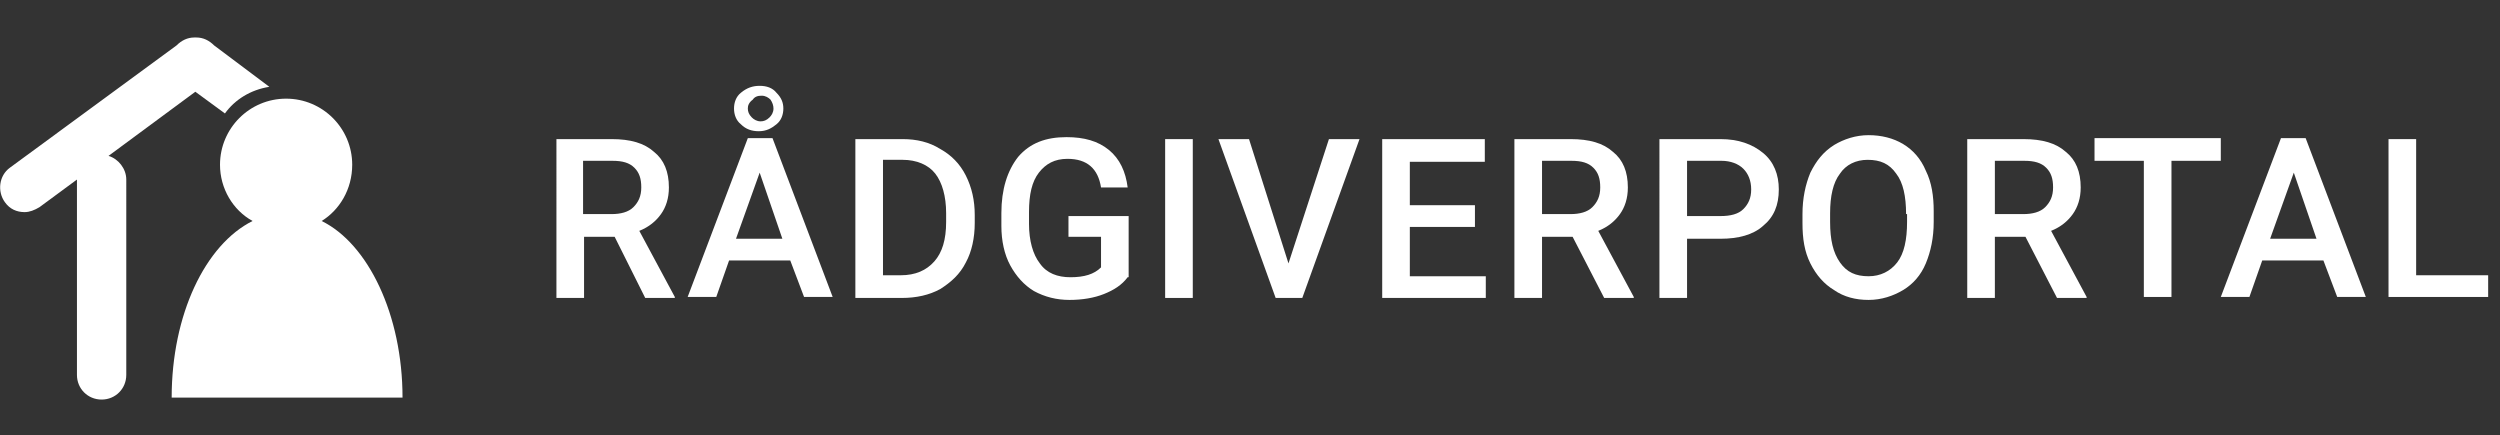
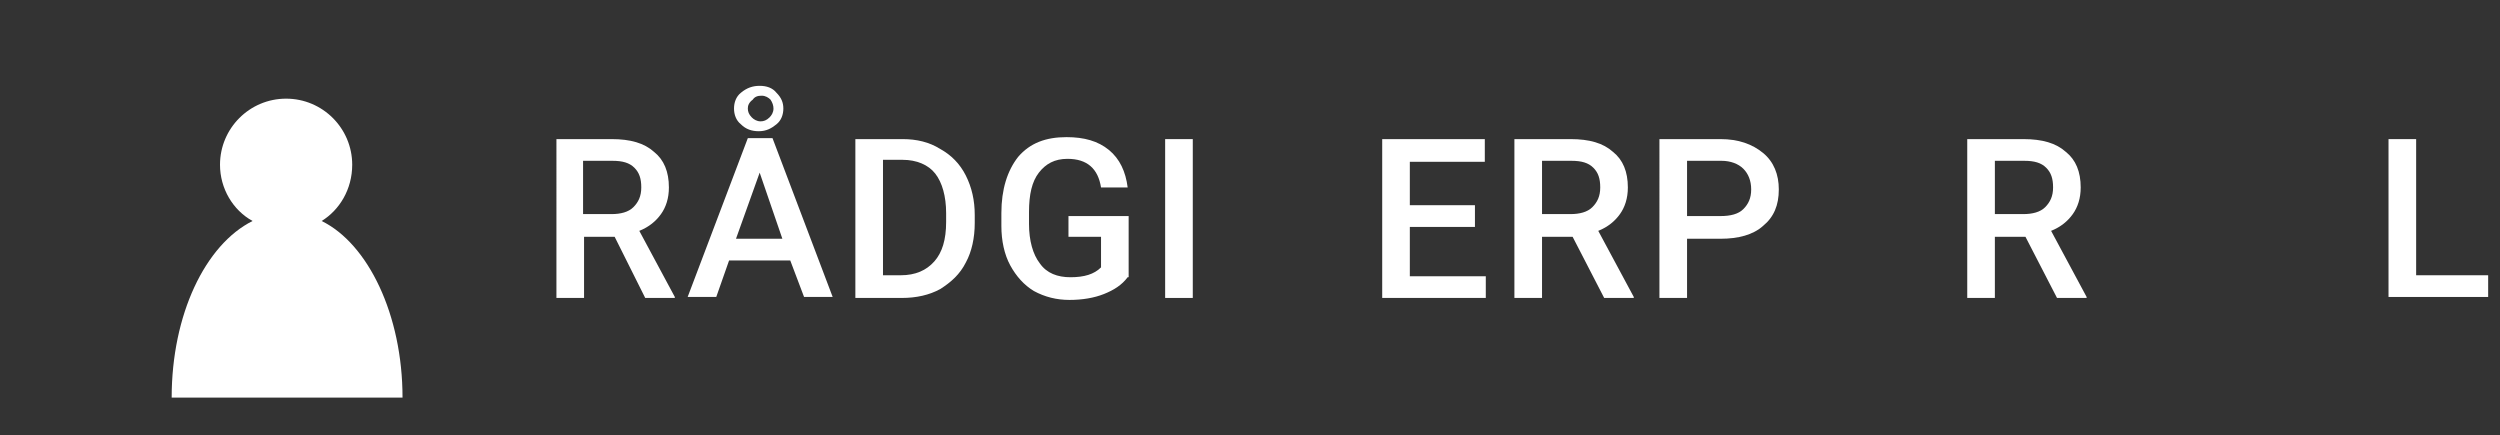
<svg xmlns="http://www.w3.org/2000/svg" version="1.1" id="Lag_1" x="0px" y="0px" viewBox="0 0 253.4 44.1" style="enable-background:new 0 0 253.4 44.1;" xml:space="preserve">
  <rect x="0" y="0" width="253.4" height="44.1" fill="#333333" stroke="none" />
  <style type="text/css">
	.st0{fill:#FFFFFF;}
</style>
-   <path id="XMLID_43_" class="st0" d="M27.3,8.8l-5.6-4.2c-0.5-0.5-1.1-0.8-1.8-0.8c0,0-0.1,0-0.1,0c0,0-0.1,0-0.1,0  c-0.7,0-1.3,0.3-1.8,0.8L1,17c-1.1,0.8-1.3,2.4-0.5,3.5c0.5,0.7,1.2,1,2,1c0.5,0,1-0.2,1.5-0.5l3.8-2.8c0,0,0,0,0,0v19.8  c0,1.4,1.1,2.5,2.5,2.5c1.4,0,2.5-1.1,2.5-2.5V18.2c0-1.1-0.8-2.1-1.8-2.4l8.8-6.5l3,2.2C23.8,10.1,25.4,9.1,27.3,8.8" />
  <path id="XMLID_42_" class="st0" d="M35.7,16.7c0-3.7-3-6.7-6.7-6.7c-3.7,0-6.7,3-6.7,6.7c0,2.4,1.3,4.6,3.3,5.7  c-4.8,2.4-8.2,9.5-8.2,17.9h23.4c0-8.4-3.5-15.6-8.2-17.9C34.4,21.3,35.7,19.2,35.7,16.7" />
  <g id="XMLID_3_">
    <path id="XMLID_39_" class="st0" d="M62.3,24h-3.1v6.2h-2.8V14.1H62c1.9,0,3.3,0.4,4.3,1.3c1,0.8,1.5,2,1.5,3.6   c0,1.1-0.3,2-0.8,2.7c-0.5,0.7-1.2,1.3-2.2,1.7l3.6,6.7v0.1h-3L62.3,24z M59.2,21.7H62c0.9,0,1.7-0.2,2.2-0.7   c0.5-0.5,0.8-1.1,0.8-2c0-0.9-0.2-1.5-0.7-2c-0.5-0.5-1.2-0.7-2.2-0.7h-3V21.7z" />
    <path id="XMLID_34_" class="st0" d="M80.1,26.4h-6.2l-1.3,3.7h-2.9l6.1-16.1h2.5l6.1,16.1h-2.9L80.1,26.4z M77,8.7   c0.7,0,1.3,0.2,1.7,0.7c0.5,0.5,0.7,1,0.7,1.6c0,0.6-0.2,1.2-0.7,1.6c-0.5,0.4-1,0.7-1.8,0.7c-0.7,0-1.3-0.2-1.8-0.7   c-0.5-0.4-0.7-1-0.7-1.6c0-0.6,0.2-1.2,0.7-1.6C75.7,8.9,76.3,8.7,77,8.7z M74.6,24.2h4.7l-2.3-6.7L74.6,24.2z M75.8,11   c0,0.3,0.1,0.6,0.4,0.9c0.2,0.2,0.5,0.4,0.9,0.4c0.3,0,0.6-0.1,0.9-0.4c0.2-0.2,0.4-0.5,0.4-0.9c0-0.3-0.1-0.6-0.3-0.9   c-0.2-0.2-0.5-0.4-0.9-0.4c-0.4,0-0.7,0.1-0.9,0.4C75.9,10.4,75.8,10.7,75.8,11z" />
    <path id="XMLID_31_" class="st0" d="M86.7,30.2V14.1h4.8c1.4,0,2.7,0.3,3.8,1c1.1,0.6,2,1.5,2.6,2.7s0.9,2.5,0.9,4v0.8   c0,1.5-0.3,2.9-0.9,4c-0.6,1.2-1.5,2-2.6,2.7c-1.1,0.6-2.4,0.9-3.9,0.9H86.7z M89.5,16.3v11.6h1.8c1.5,0,2.6-0.5,3.4-1.4   c0.8-0.9,1.2-2.2,1.2-4v-0.9c0-1.7-0.4-3.1-1.1-4s-1.9-1.4-3.3-1.4H89.5z" />
    <path id="XMLID_29_" class="st0" d="M114.3,28.1c-0.6,0.8-1.4,1.3-2.4,1.7s-2.2,0.6-3.5,0.6c-1.3,0-2.5-0.3-3.6-0.9   c-1-0.6-1.8-1.5-2.4-2.6c-0.6-1.1-0.9-2.5-0.9-4v-1.3c0-2.4,0.6-4.3,1.7-5.7c1.2-1.4,2.8-2,4.9-2c1.8,0,3.2,0.4,4.3,1.3   c1.1,0.9,1.7,2.2,1.9,3.8h-2.7c-0.3-1.9-1.4-2.9-3.4-2.9c-1.3,0-2.2,0.5-2.9,1.4c-0.7,0.9-1,2.2-1,4v1.2c0,1.7,0.4,3.1,1.1,4   c0.7,1,1.8,1.4,3.1,1.4c1.4,0,2.4-0.3,3.1-1V24h-3.3v-2.1h6.1V28.1z" />
    <path id="XMLID_27_" class="st0" d="M120.9,30.2h-2.8V14.1h2.8V30.2z" />
-     <path id="XMLID_25_" class="st0" d="M130.6,26.7l4.1-12.6h3.1L132,30.2h-2.7l-5.8-16.1h3.1L130.6,26.7z" />
    <path id="XMLID_23_" class="st0" d="M149.5,23h-6.6v5h7.7v2.2h-10.5V14.1h10.4v2.3h-7.6v4.4h6.6V23z" />
    <path id="XMLID_20_" class="st0" d="M159.4,24h-3.1v6.2h-2.8V14.1h5.7c1.9,0,3.3,0.4,4.3,1.3c1,0.8,1.5,2,1.5,3.6   c0,1.1-0.3,2-0.8,2.7c-0.5,0.7-1.2,1.3-2.2,1.7l3.6,6.7v0.1h-3L159.4,24z M156.3,21.7h2.9c0.9,0,1.7-0.2,2.2-0.7   c0.5-0.5,0.8-1.1,0.8-2c0-0.9-0.2-1.5-0.7-2c-0.5-0.5-1.2-0.7-2.2-0.7h-3V21.7z" />
    <path id="XMLID_17_" class="st0" d="M171,24.2v6h-2.8V14.1h6.2c1.8,0,3.2,0.5,4.3,1.4c1.1,0.9,1.6,2.2,1.6,3.7   c0,1.6-0.5,2.8-1.6,3.7c-1,0.9-2.5,1.3-4.3,1.3H171z M171,21.9h3.4c1,0,1.8-0.2,2.3-0.7c0.5-0.5,0.8-1.1,0.8-2   c0-0.9-0.3-1.6-0.8-2.1c-0.5-0.5-1.3-0.8-2.2-0.8H171V21.9z" />
-     <path id="XMLID_14_" class="st0" d="M196,22.5c0,1.6-0.3,3-0.8,4.2c-0.5,1.2-1.3,2.1-2.3,2.7c-1,0.6-2.2,1-3.5,1   c-1.3,0-2.5-0.3-3.5-1c-1-0.6-1.8-1.5-2.4-2.7c-0.6-1.2-0.8-2.5-0.8-4.1v-0.9c0-1.6,0.3-3,0.8-4.2c0.6-1.2,1.3-2.1,2.4-2.8   c1-0.6,2.2-1,3.5-1s2.5,0.3,3.5,0.9c1,0.6,1.8,1.5,2.3,2.7c0.6,1.2,0.8,2.6,0.8,4.1V22.5z M193.2,21.7c0-1.8-0.3-3.2-1-4.1   c-0.7-1-1.6-1.4-2.9-1.4c-1.2,0-2.2,0.5-2.8,1.4c-0.7,0.9-1,2.3-1,4v0.9c0,1.8,0.3,3.1,1,4.1c0.7,1,1.6,1.4,2.9,1.4   c1.2,0,2.2-0.5,2.9-1.4c0.7-0.9,1-2.3,1-4.1V21.7z" />
    <path id="XMLID_11_" class="st0" d="M205.3,24h-3.1v6.2h-2.8V14.1h5.7c1.9,0,3.3,0.4,4.3,1.3c1,0.8,1.5,2,1.5,3.6   c0,1.1-0.3,2-0.8,2.7c-0.5,0.7-1.2,1.3-2.2,1.7l3.6,6.7v0.1h-3L205.3,24z M202.2,21.7h2.9c0.9,0,1.7-0.2,2.2-0.7   c0.5-0.5,0.8-1.1,0.8-2c0-0.9-0.2-1.5-0.7-2c-0.5-0.5-1.2-0.7-2.2-0.7h-3V21.7z" />
-     <path id="XMLID_9_" class="st0" d="M225.1,16.3h-5v13.8h-2.8V16.3h-5v-2.3h12.8V16.3z" />
-     <path id="XMLID_6_" class="st0" d="M235.5,26.4h-6.2l-1.3,3.7h-2.9l6.1-16.1h2.5l6.1,16.1h-2.9L235.5,26.4z M230.1,24.2h4.7   l-2.3-6.7L230.1,24.2z" />
    <path id="XMLID_4_" class="st0" d="M244.9,27.9h7.3v2.2h-10.1V14.1h2.8V27.9z" />
  </g>
</svg>